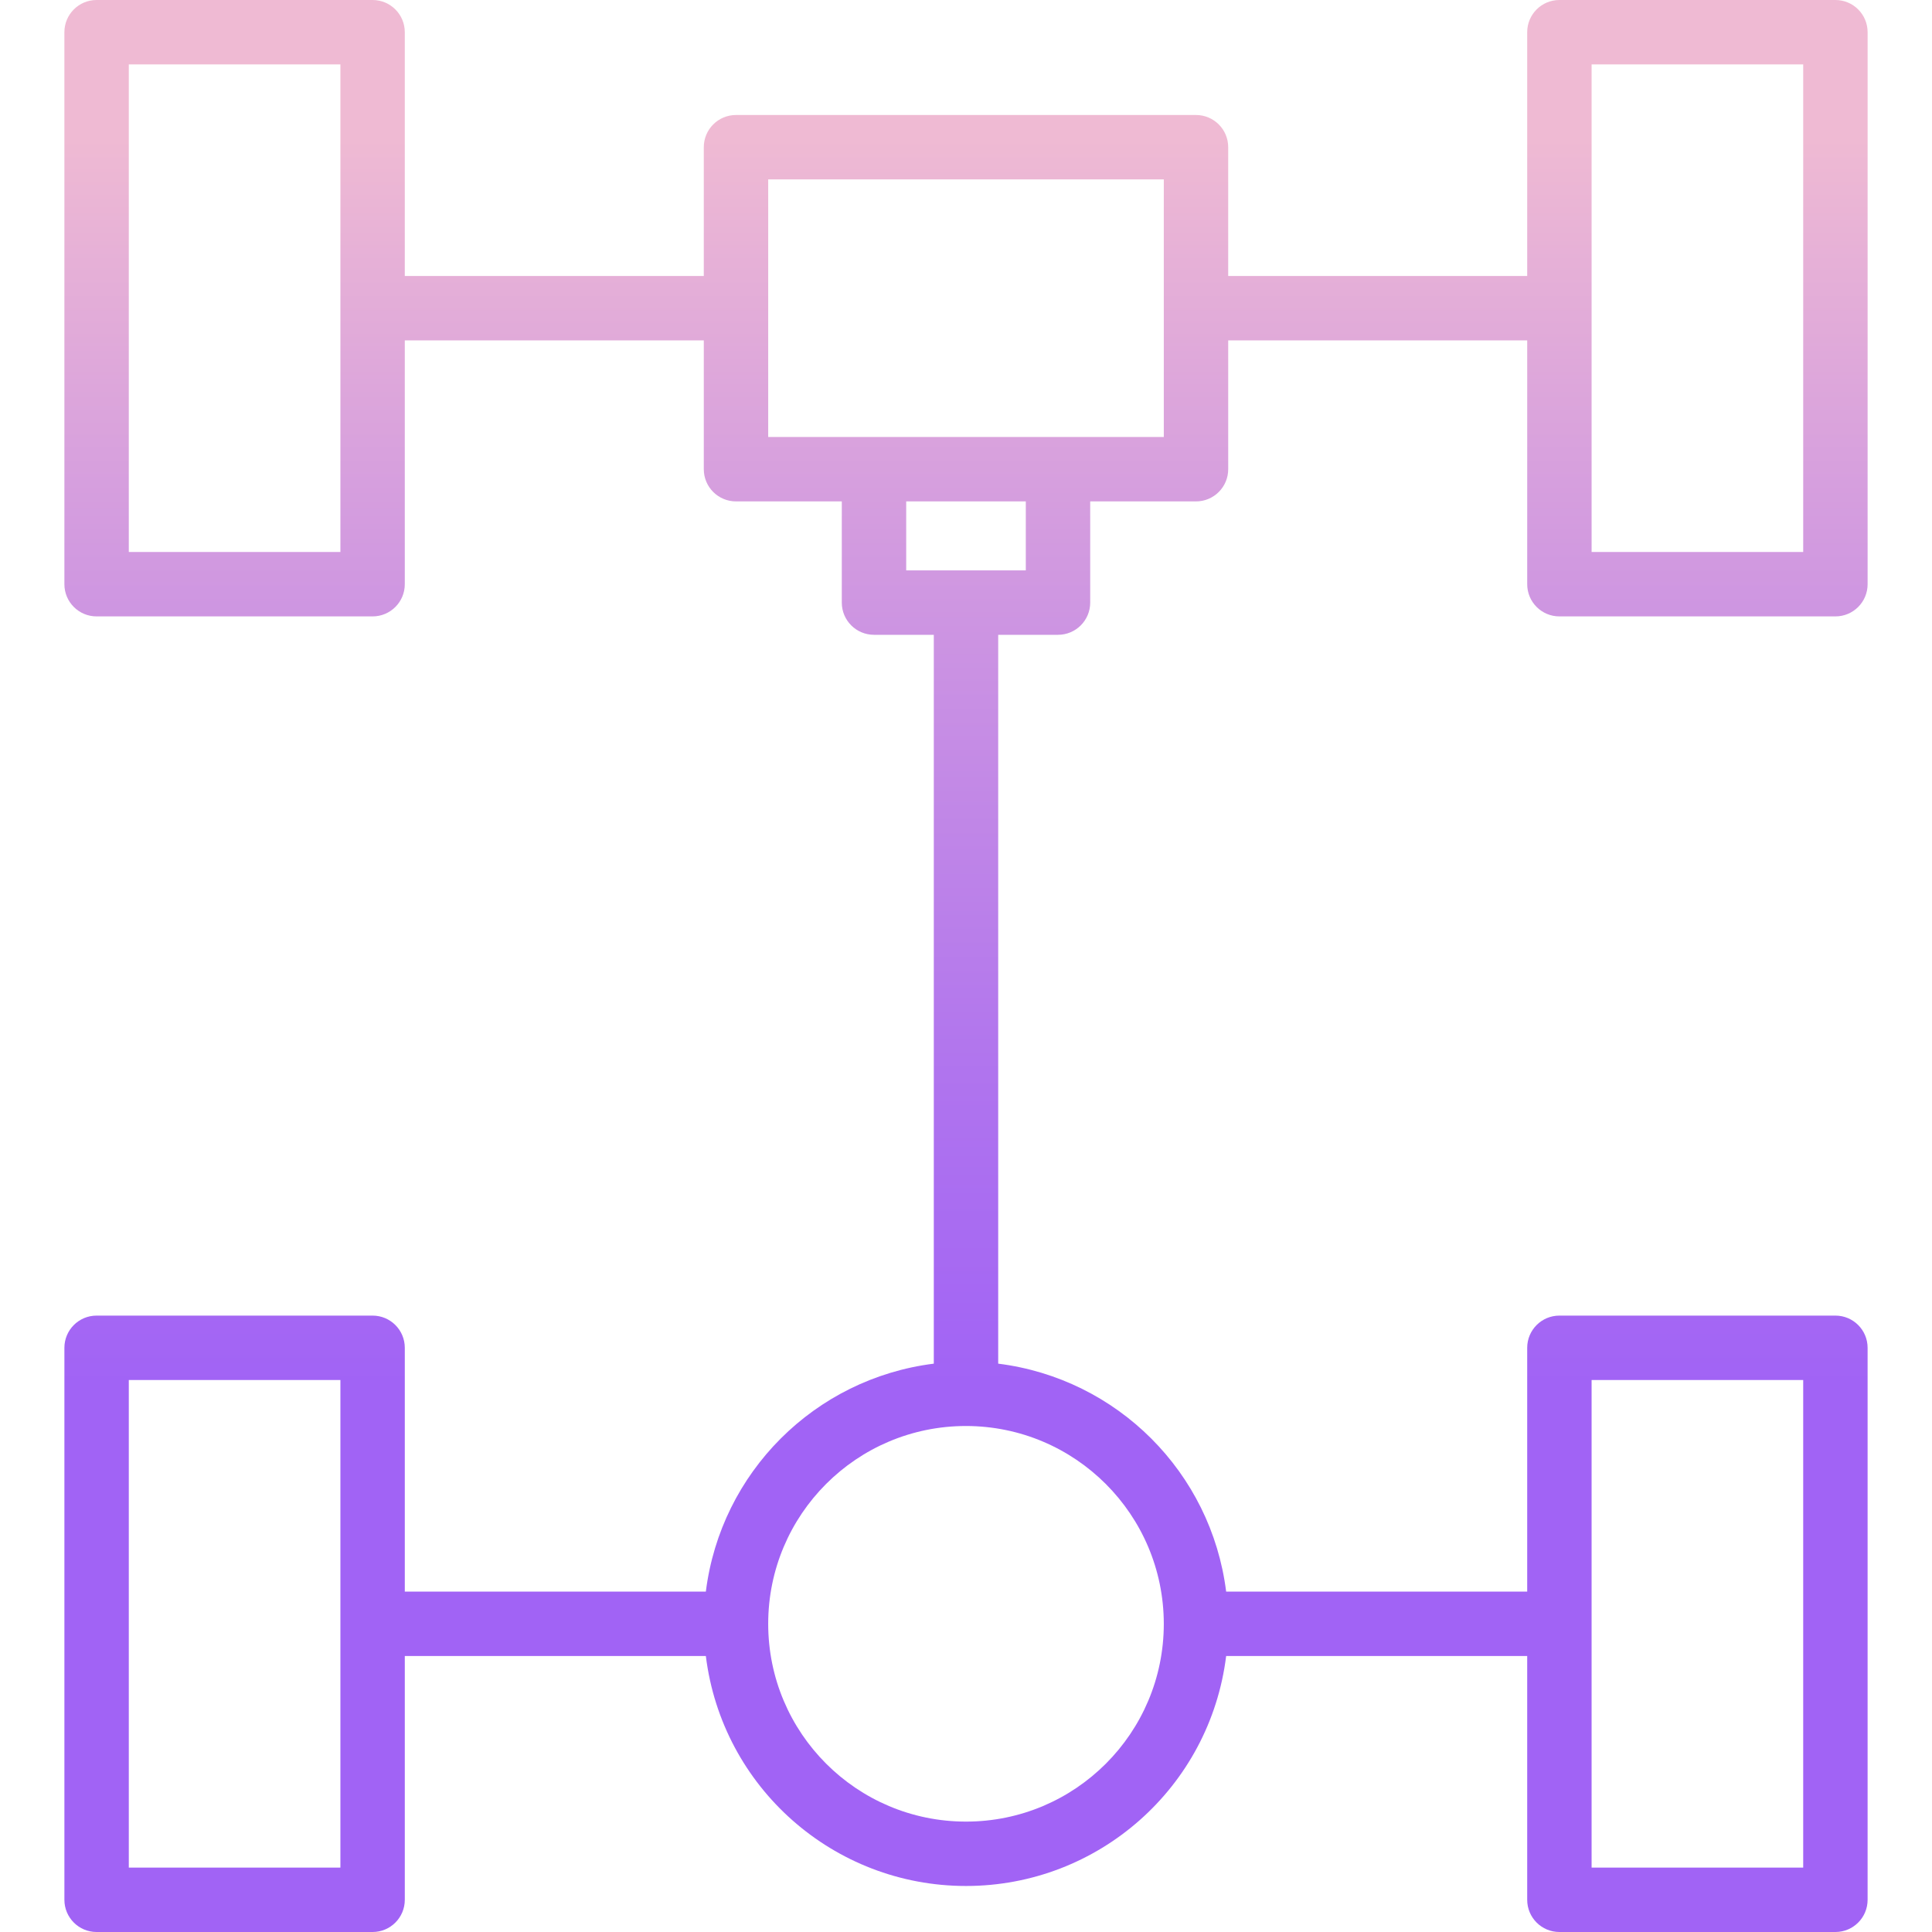
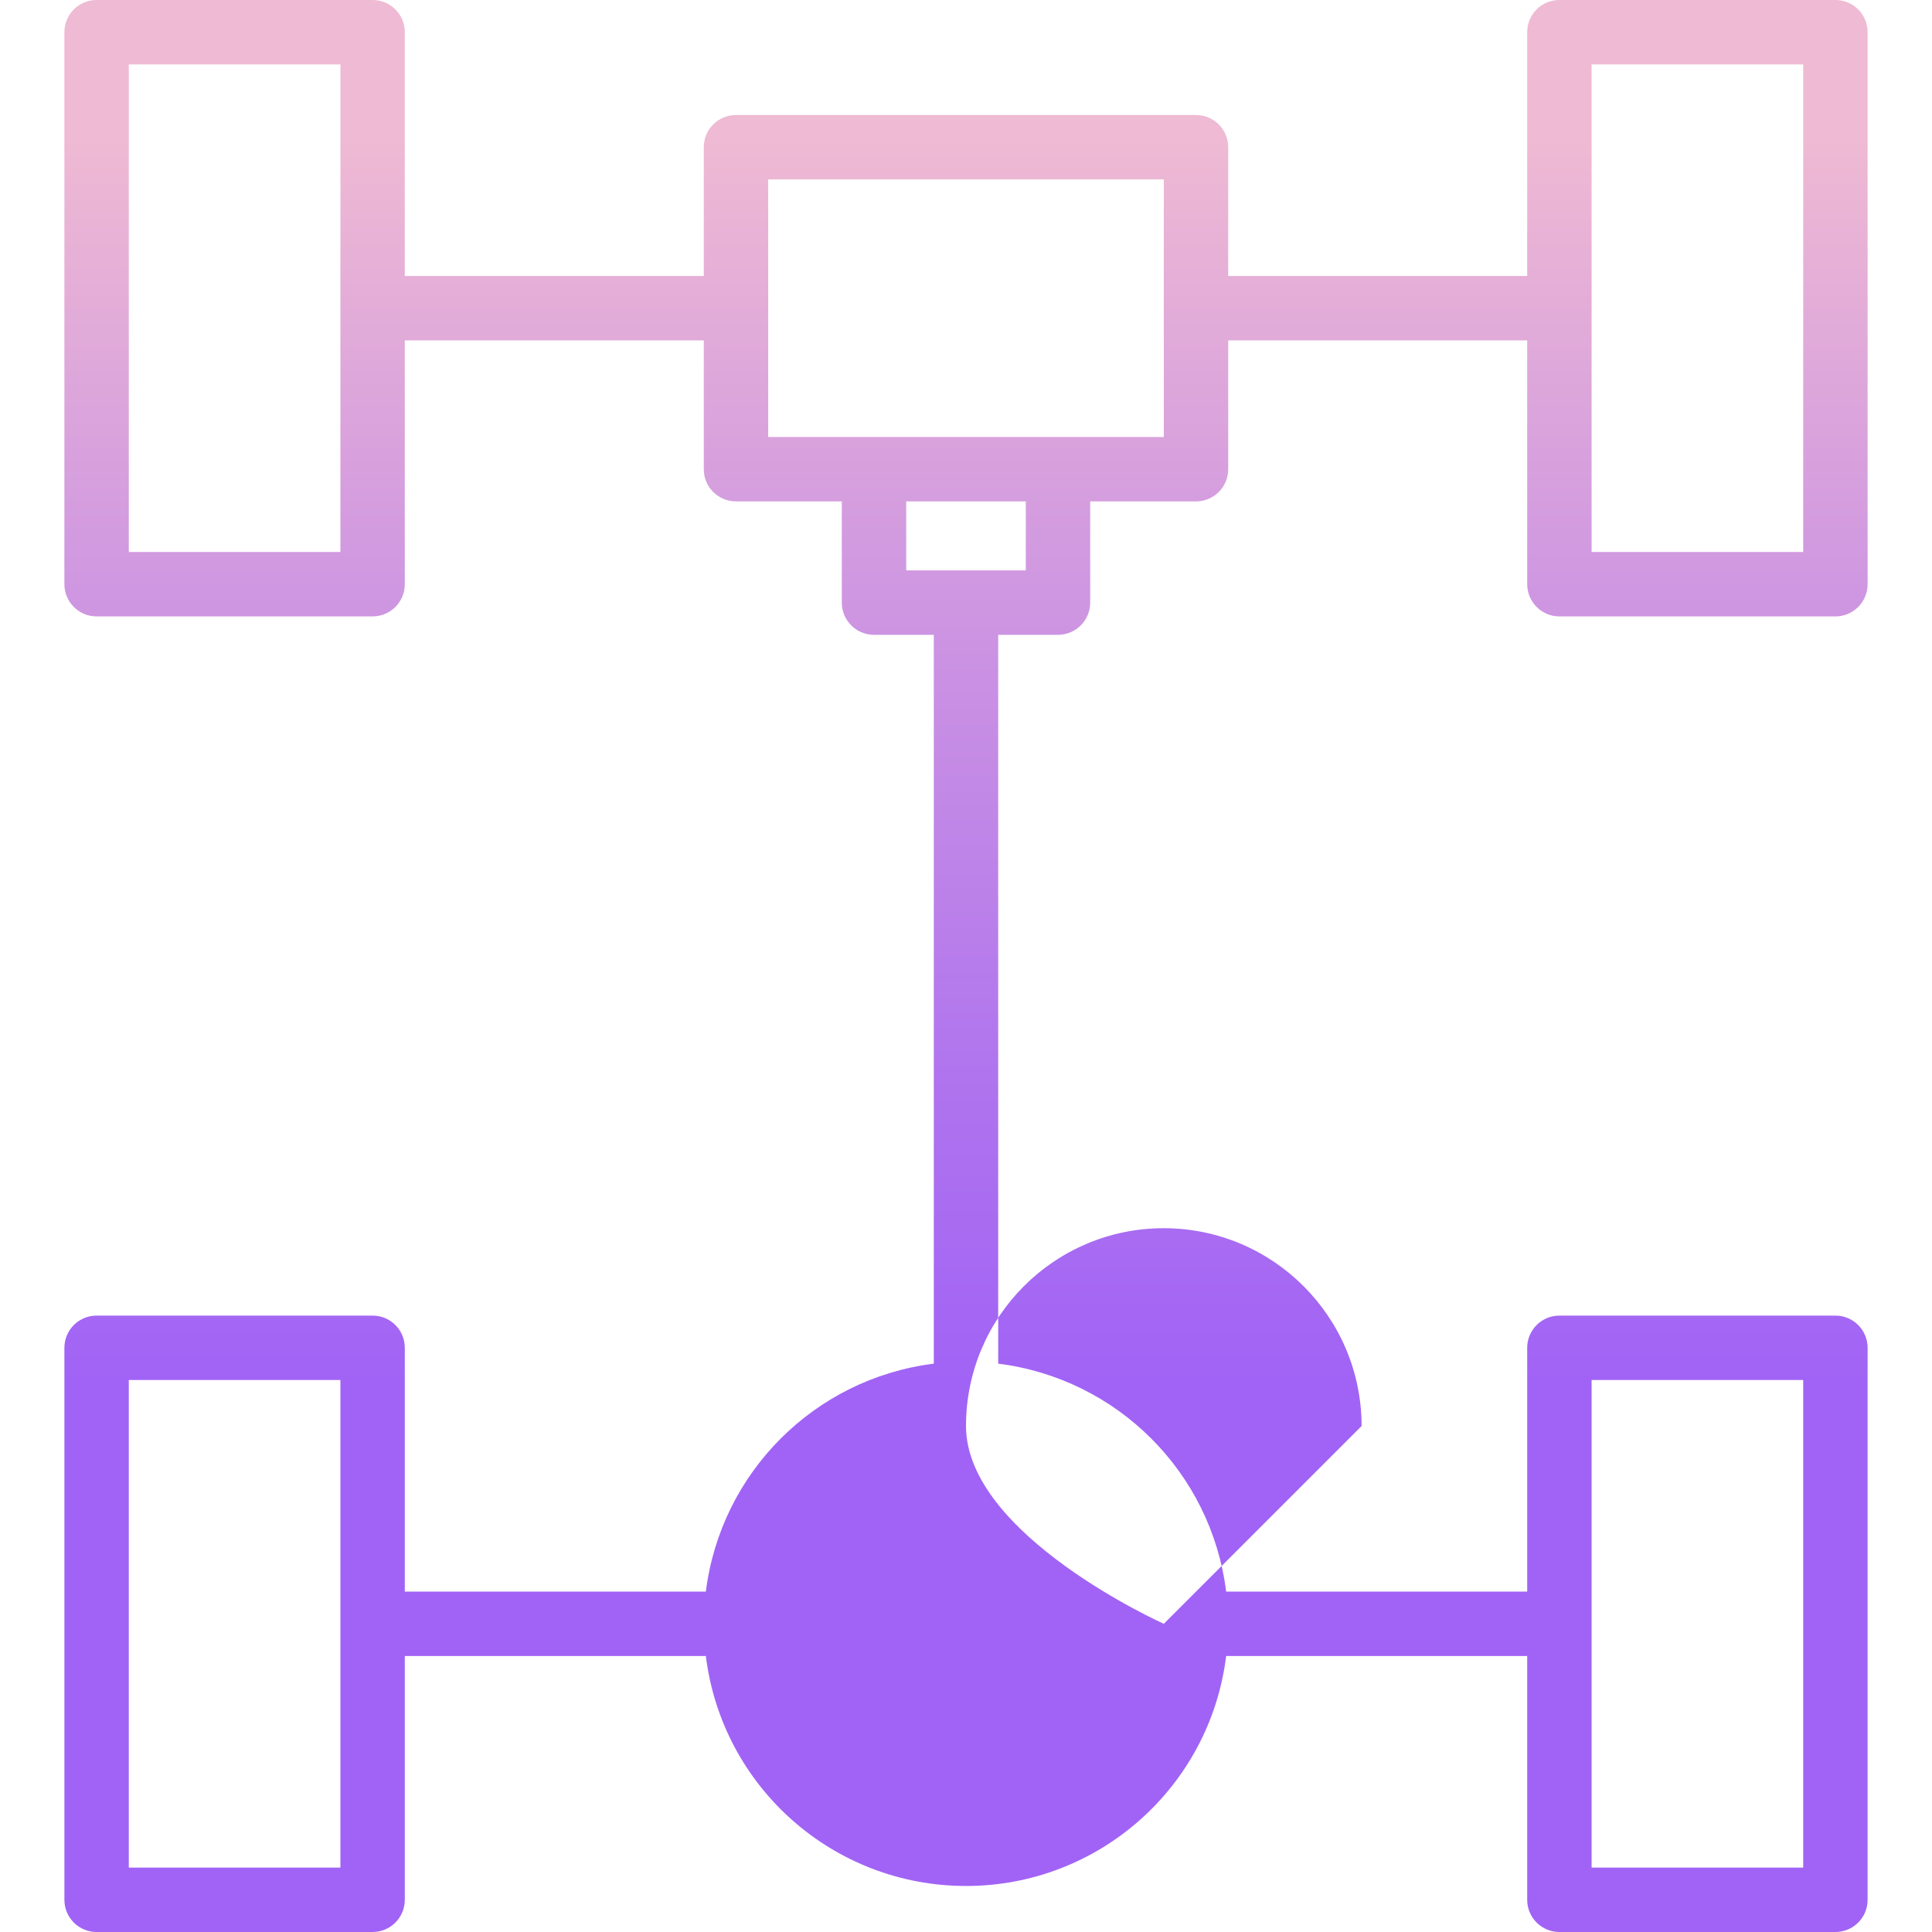
<svg xmlns="http://www.w3.org/2000/svg" height="420pt" viewBox="-14 0 420 420" width="420pt">
  <linearGradient id="a" gradientUnits="userSpaceOnUse" x1="196" x2="196" y1="452.928" y2="-18.129">
    <stop offset=".322" stop-color="#a163f5" />
    <stop offset=".466" stop-color="#b074ee" />
    <stop offset=".752" stop-color="#d8a1dd" />
    <stop offset=".898" stop-color="#efbad3" />
  </linearGradient>
-   <path d="m385 0h-60c-3.867 0-7 3.133-7 7v53h-65v-28c0-3.867-3.133-7-7-7h-100c-3.867 0-7 3.133-7 7v28h-65v-53c0-3.867-3.133-7-7-7h-60c-3.867 0-7 3.133-7 7v120c0 3.867 3.133 7 7 7h60c3.867 0 7-3.133 7-7v-53h65v28c0 3.867 3.133 7 7 7h23v22c0 3.867 3.133 7 7 7h13v158.445c-25.906 3.246-46.309 23.648-49.555 49.555h-65.445v-53c0-3.867-3.133-7-7-7h-60c-3.867 0-7 3.133-7 7v120c0 3.867 3.133 7 7 7h60c3.867 0 7-3.133 7-7v-53h65.445c3.527 28.555 27.785 49.996 56.555 49.996s53.027-21.441 56.555-49.996h65.445v53c0 3.867 3.133 7 7 7h60c3.867 0 7-3.133 7-7v-120c0-3.867-3.133-7-7-7h-60c-3.867 0-7 3.133-7 7v53h-65.445c-3.246-25.906-23.648-46.309-49.555-49.555v-158.445h13c3.867 0 7-3.133 7-7v-22h23c3.867 0 7-3.133 7-7v-28h65v53c0 3.867 3.133 7 7 7h60c3.867 0 7-3.133 7-7v-120c0-3.867-3.133-7-7-7zm-325 120h-46v-106h46zm0 286h-46v-106h46zm272-106h46v106h-46zm-93 53c0 23.75-19.25 43-43 43s-43-19.25-43-43 19.25-43 43-43c23.738.027 42.973 19.262 43 43zm-30-229h-26v-15h26zm30-29h-86v-56h86zm139 25h-46v-106h46zm0 0" fill="url(#a)" />
+   <path d="m385 0h-60c-3.867 0-7 3.133-7 7v53h-65v-28c0-3.867-3.133-7-7-7h-100c-3.867 0-7 3.133-7 7v28h-65v-53c0-3.867-3.133-7-7-7h-60c-3.867 0-7 3.133-7 7v120c0 3.867 3.133 7 7 7h60c3.867 0 7-3.133 7-7v-53h65v28c0 3.867 3.133 7 7 7h23v22c0 3.867 3.133 7 7 7h13v158.445c-25.906 3.246-46.309 23.648-49.555 49.555h-65.445v-53c0-3.867-3.133-7-7-7h-60c-3.867 0-7 3.133-7 7v120c0 3.867 3.133 7 7 7h60c3.867 0 7-3.133 7-7v-53h65.445c3.527 28.555 27.785 49.996 56.555 49.996s53.027-21.441 56.555-49.996h65.445v53c0 3.867 3.133 7 7 7h60c3.867 0 7-3.133 7-7v-120c0-3.867-3.133-7-7-7h-60c-3.867 0-7 3.133-7 7v53h-65.445c-3.246-25.906-23.648-46.309-49.555-49.555v-158.445h13c3.867 0 7-3.133 7-7v-22h23c3.867 0 7-3.133 7-7v-28h65v53c0 3.867 3.133 7 7 7h60c3.867 0 7-3.133 7-7v-120c0-3.867-3.133-7-7-7zm-325 120h-46v-106h46zm0 286h-46v-106h46zm272-106h46v106h-46zm-93 53s-43-19.25-43-43 19.25-43 43-43c23.738.027 42.973 19.262 43 43zm-30-229h-26v-15h26zm30-29h-86v-56h86zm139 25h-46v-106h46zm0 0" fill="url(#a)" />
</svg>